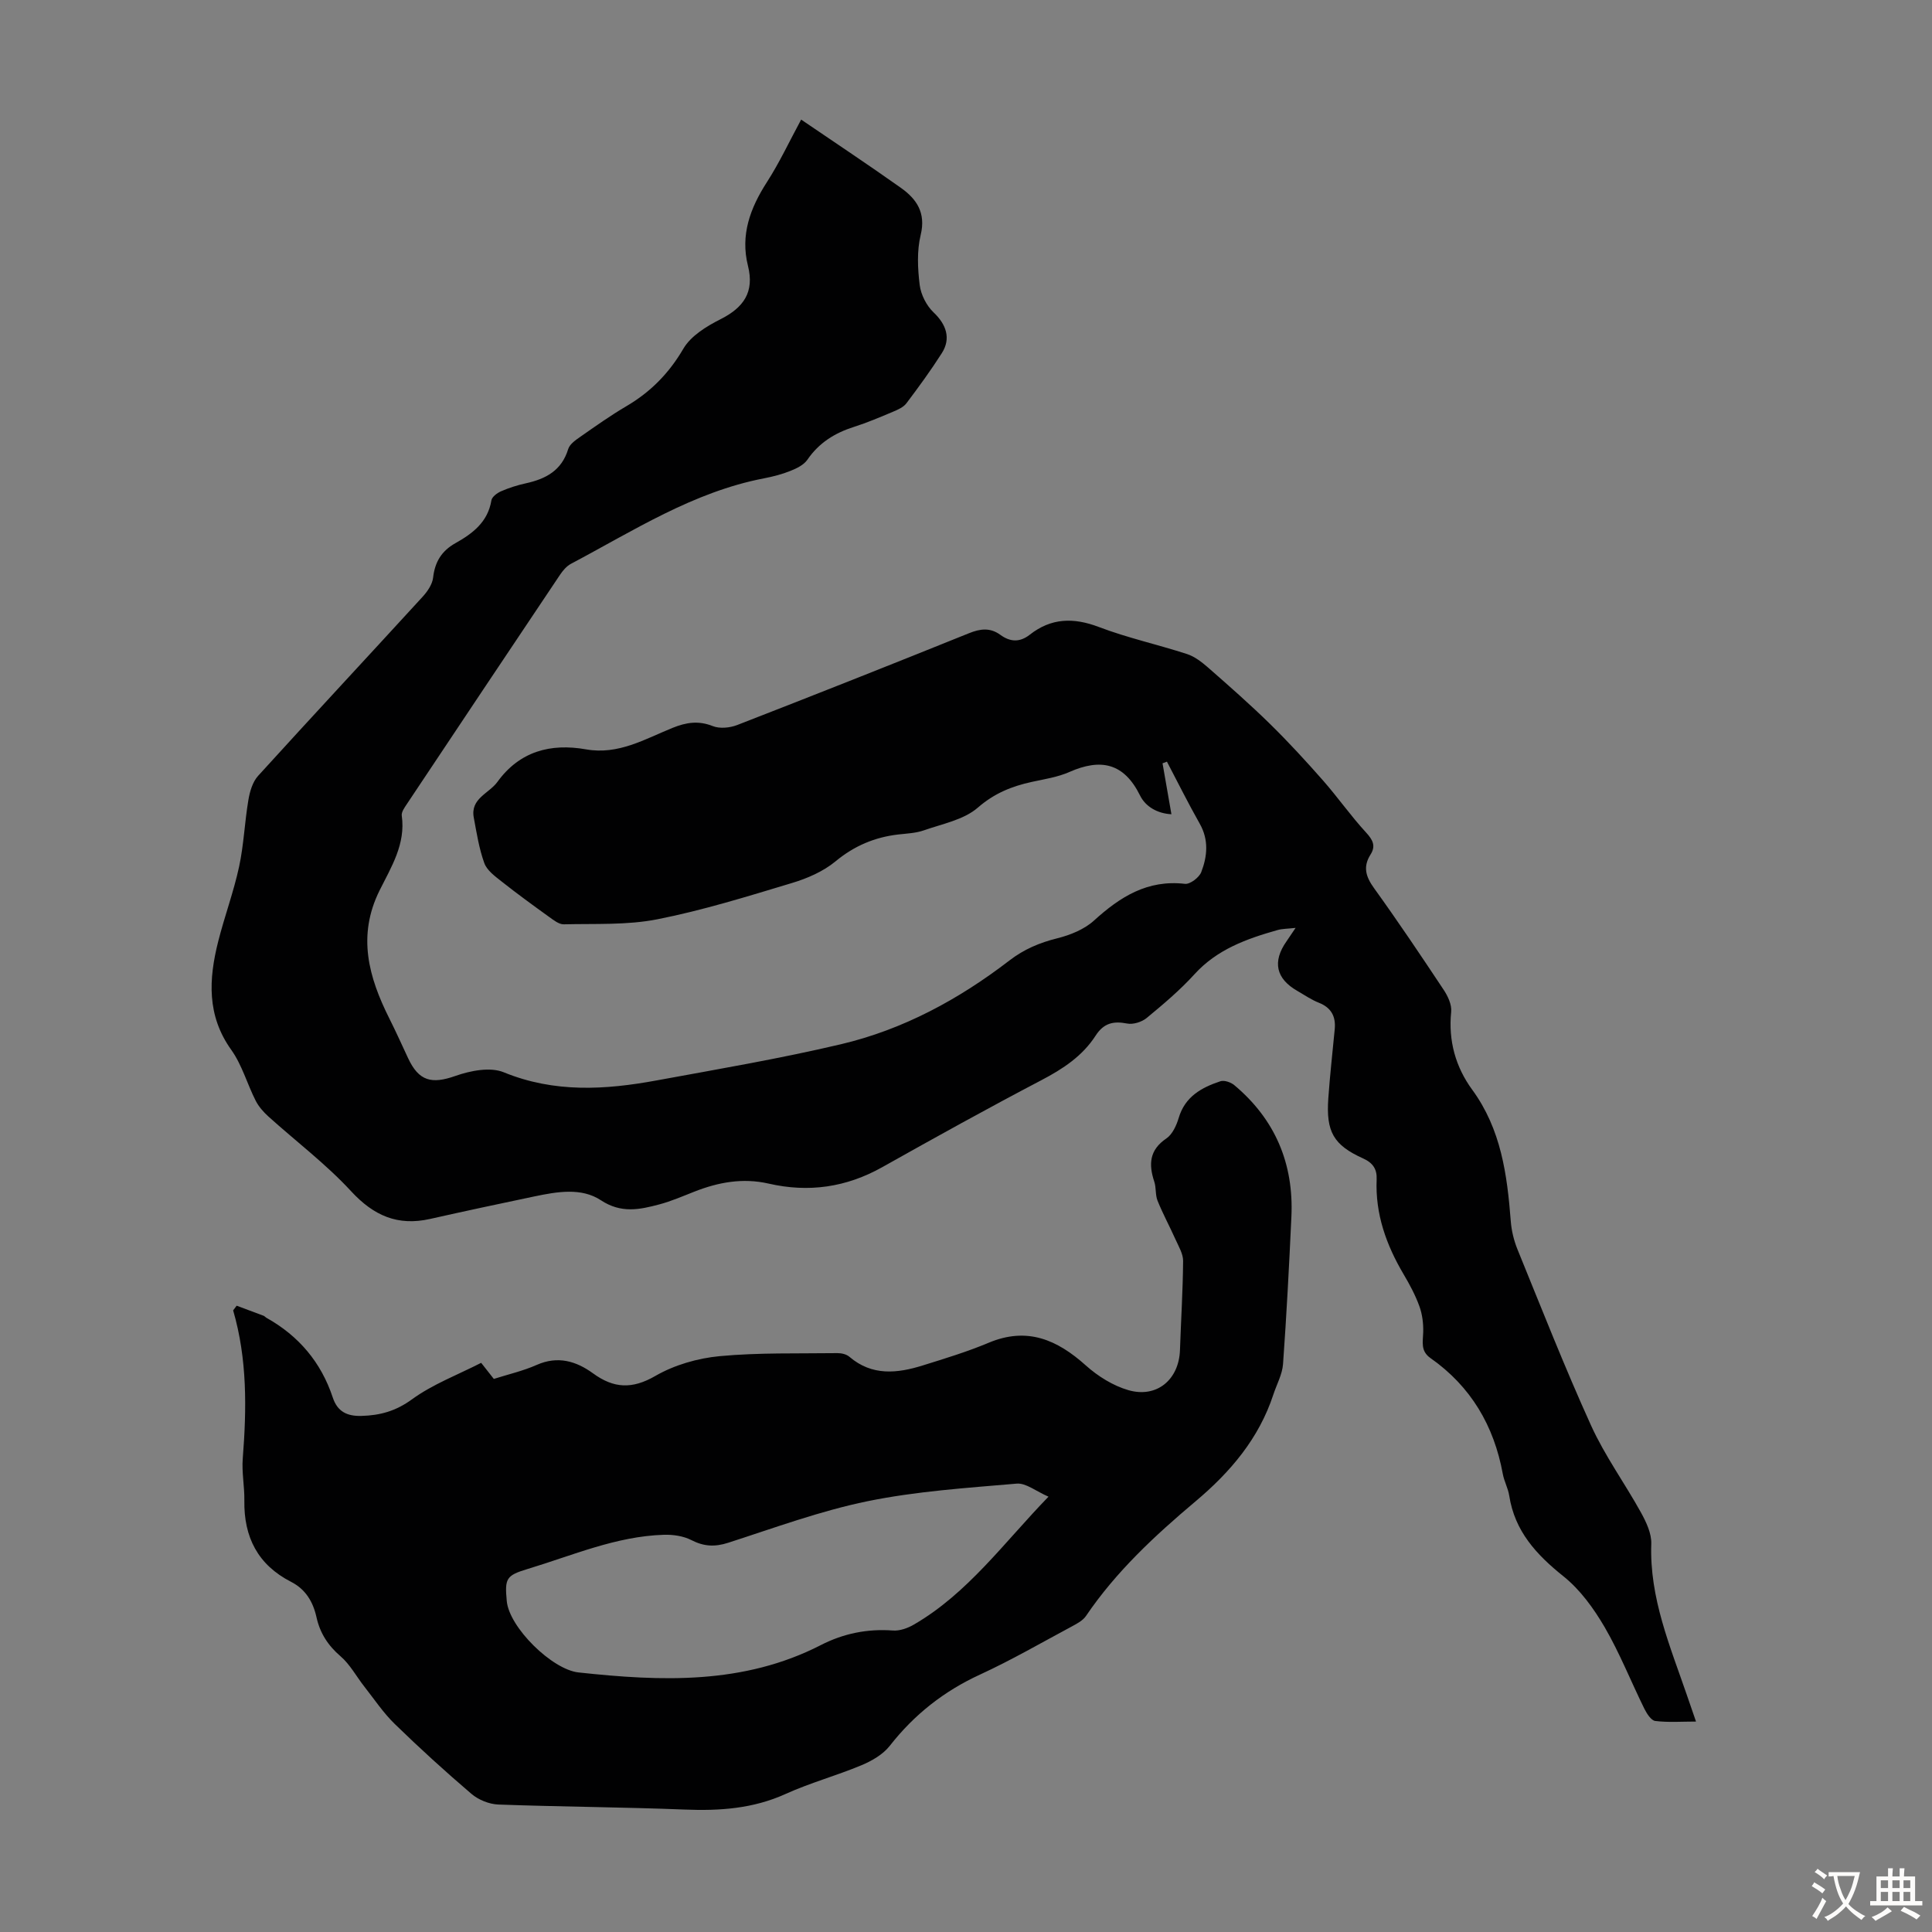
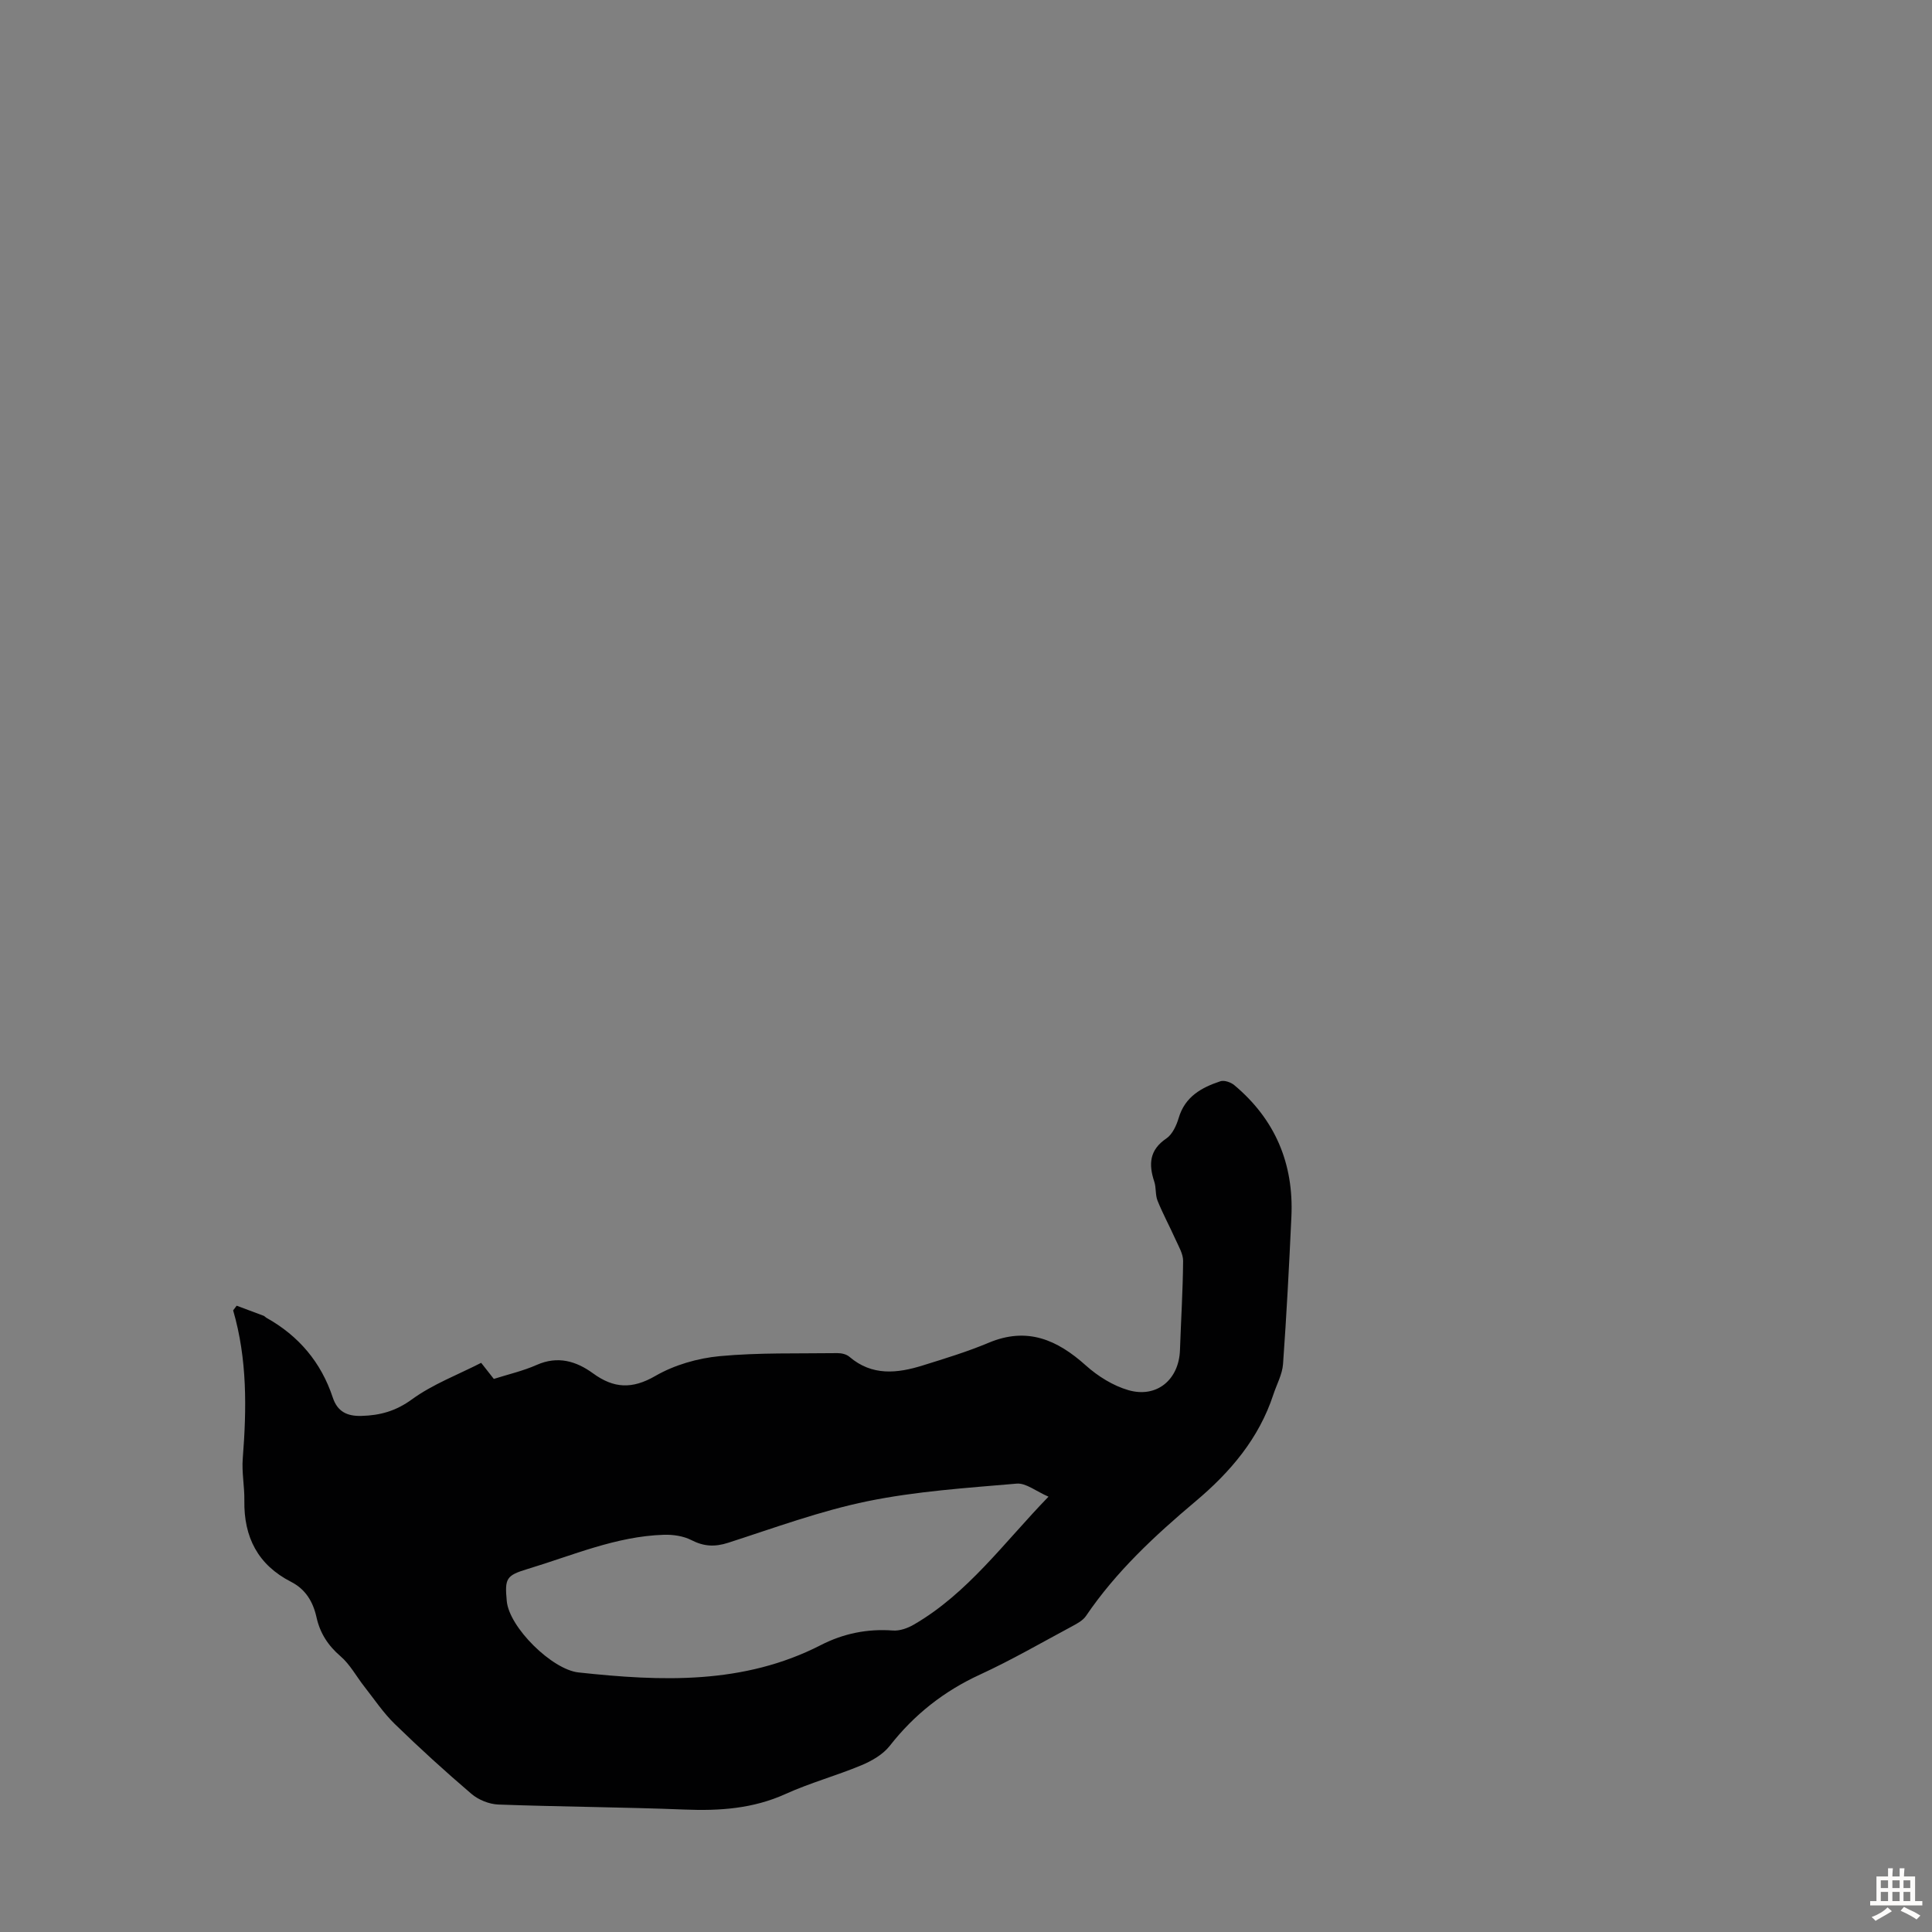
<svg xmlns="http://www.w3.org/2000/svg" enable-background="new 0 0 400 400" viewBox="0 0 400 400">
  <rect x="0" y="0" width="400" height="400" fill="#808080" stroke="none" />
-   <path d="m240.69 158.03c.6 3.42 1.2 6.85 1.84 10.55-2.91-.15-5.36-1.58-6.49-3.87-3.34-6.77-8.14-7.74-14.63-4.88-2.42 1.07-5.15 1.48-7.77 2.05-4.16.91-7.76 2.35-11.19 5.33-2.91 2.53-7.35 3.36-11.19 4.71-1.66.58-3.51.65-5.29.85-4.88.57-9.1 2.35-12.98 5.56-2.55 2.11-5.88 3.55-9.1 4.51-9.19 2.77-18.41 5.64-27.8 7.49-6.29 1.24-12.9.88-19.37 1.04-1.01.02-2.13-.89-3.07-1.56-3.32-2.39-6.63-4.8-9.84-7.34-1.36-1.07-3-2.28-3.54-3.78-1.09-3.01-1.59-6.25-2.18-9.42-.74-3.96 3.16-4.99 4.89-7.38 4.59-6.34 11-8.05 18.37-6.74 6.67 1.18 12.16-2.13 17.89-4.45 2.82-1.14 5.36-1.55 8.33-.37 1.43.57 3.52.37 5.03-.21 16.04-6.23 32.04-12.57 48-19.01 2.39-.97 4.42-1.2 6.53.34 2.02 1.47 4 1.58 6.07-.04 4.42-3.47 9.04-3.6 14.3-1.6 5.93 2.26 12.2 3.63 18.25 5.6 1.6.52 3.07 1.67 4.37 2.8 4.36 3.82 8.72 7.65 12.86 11.71 3.8 3.73 7.41 7.66 10.93 11.66 3.07 3.49 5.75 7.34 8.9 10.76 1.42 1.54 2.08 2.8.94 4.59-1.61 2.55-.97 4.59.73 6.95 4.97 6.9 9.71 13.96 14.41 21.04.87 1.31 1.71 3.09 1.56 4.56-.61 6 .92 11.44 4.36 16.14 5.98 8.18 7.23 17.57 7.98 27.21.15 1.97.64 3.99 1.38 5.82 4.98 12.21 9.8 24.5 15.25 36.5 2.85 6.27 6.98 11.95 10.33 18.01 1.09 1.98 2.21 4.35 2.13 6.49-.39 11.2 3.91 21.21 7.42 31.44.54 1.58 1.09 3.16 1.84 5.34-2.99 0-5.74.21-8.43-.12-.86-.1-1.76-1.53-2.26-2.53-2.77-5.61-5.08-11.48-8.21-16.87-2.26-3.87-5.06-7.76-8.52-10.53-5.62-4.5-10.11-9.34-11.25-16.72-.24-1.53-1.05-2.97-1.33-4.49-1.82-9.98-6.61-18.12-14.96-23.98-2.12-1.49-1.57-3.36-1.52-5.37.05-1.79-.18-3.7-.79-5.37-.83-2.3-2.01-4.5-3.26-6.61-3.59-6.08-5.9-12.49-5.59-19.67.09-2.09-.75-3.41-2.83-4.34-6.11-2.76-7.66-5.53-7.18-12.39.33-4.79.88-9.57 1.33-14.35.25-2.64-.71-4.47-3.3-5.49-1.55-.61-2.95-1.59-4.4-2.42-4.47-2.54-5.25-6.07-2.28-10.29.49-.7.96-1.42 1.88-2.78-1.7.19-2.77.17-3.75.45-6.38 1.81-12.49 3.98-17.18 9.14-3 3.3-6.45 6.21-9.9 9.06-1.02.84-2.81 1.4-4.06 1.15-2.86-.56-4.84-.08-6.51 2.5-2.72 4.23-6.76 6.89-11.21 9.22-11.09 5.81-22.04 11.88-32.95 18.01-7.47 4.2-15.27 5.31-23.55 3.41-5.34-1.22-10.41-.29-15.4 1.68-2.39.94-4.76 1.97-7.23 2.63-4.07 1.08-7.89 1.91-12.09-.86-4.05-2.67-9.08-1.77-13.74-.8-7.22 1.51-14.43 3.05-21.63 4.67-6.69 1.5-11.66-.66-16.35-5.74-5.19-5.63-11.4-10.31-17.11-15.46-1.04-.94-2.02-2.06-2.65-3.29-1.76-3.47-2.82-7.4-5.05-10.52-5.09-7.11-4.67-14.65-2.71-22.42 1.31-5.2 3.2-10.26 4.33-15.49.98-4.54 1.15-9.26 1.93-13.85.29-1.73.87-3.72 2.01-4.97 11.29-12.43 22.74-24.71 34.08-37.1.99-1.09 1.99-2.55 2.15-3.94.37-3.26 1.76-5.53 4.63-7.14 3.55-1.99 6.71-4.37 7.44-8.86.12-.73 1.2-1.53 2.01-1.88 1.63-.71 3.36-1.26 5.1-1.64 4.14-.91 7.44-2.64 8.79-7.1.31-1.01 1.53-1.86 2.51-2.54 3.12-2.18 6.23-4.39 9.5-6.31 5.03-2.95 8.84-6.81 11.83-11.92 1.55-2.66 4.8-4.65 7.7-6.11 4.79-2.42 7.04-5.62 5.68-11.04-1.61-6.41.46-11.96 3.92-17.34 2.59-4.02 4.63-8.4 7.09-12.95 7.04 4.8 13.93 9.36 20.66 14.14 3.24 2.3 5.2 5.15 4.09 9.73-.8 3.29-.63 6.95-.21 10.35.25 2.02 1.41 4.31 2.89 5.71 2.59 2.46 3.64 5.36 1.71 8.4-2.28 3.58-4.79 7.02-7.35 10.41-.62.82-1.76 1.32-2.76 1.74-2.68 1.13-5.36 2.27-8.12 3.15-3.96 1.26-7.22 3.29-9.62 6.79-.73 1.07-2.2 1.79-3.48 2.3-1.75.71-3.62 1.19-5.48 1.55-14.69 2.82-27.06 10.86-39.97 17.69-.93.49-1.71 1.42-2.31 2.32-10.59 15.8-21.15 31.61-31.69 47.44-.48.72-1.15 1.65-1.05 2.39.84 5.89-2.2 10.68-4.59 15.48-4.67 9.4-2.27 17.97 2.03 26.54 1.35 2.69 2.59 5.44 3.86 8.17 2.24 4.81 4.9 5.43 9.81 3.7 3.09-1.09 7.2-1.9 9.99-.76 10.49 4.3 21.02 3.65 31.67 1.69 12.75-2.34 25.55-4.52 38.15-7.49 12.88-3.04 24.42-9.29 34.9-17.35 3.02-2.32 6.22-3.67 9.87-4.58 2.69-.67 5.6-1.84 7.61-3.66 5.42-4.93 11.09-8.52 18.85-7.62 1.06.12 2.95-1.31 3.38-2.44 1.26-3.27 1.58-6.66-.31-10-2.39-4.22-4.55-8.57-6.8-12.86-.28.13-.59.23-.91.34z" fill="#010102" />
-   <path d="m49 270.33c1.87.7 3.73 1.39 5.59 2.09.2.08.35.29.54.4 6.71 3.74 11.35 9.22 13.77 16.53.96 2.91 2.96 3.88 5.91 3.8 3.87-.1 7.13-.99 10.48-3.43 4.33-3.15 9.53-5.1 14.33-7.56 1.14 1.45 1.82 2.31 2.62 3.33 2.99-.95 6.06-1.65 8.88-2.9 4.36-1.93 8.17-.79 11.65 1.74 4.29 3.13 8.1 3.33 12.92.54 3.93-2.27 8.74-3.66 13.29-4.09 8.08-.76 16.26-.52 24.4-.63.83-.01 1.87.23 2.47.75 4.7 4.03 9.93 3.45 15.23 1.79 4.58-1.43 9.2-2.83 13.62-4.69 7.97-3.34 14.17-.63 20.12 4.71 2.48 2.22 5.61 4.18 8.78 5.1 5.91 1.72 10.5-2.19 10.7-8.3.21-6.15.6-12.3.65-18.45.01-1.46-.91-2.97-1.55-4.4-1.21-2.7-2.63-5.32-3.74-8.06-.49-1.21-.26-2.69-.68-3.95-1.19-3.59-1.03-6.56 2.51-8.95 1.24-.84 2.08-2.68 2.54-4.22 1.3-4.44 4.74-6.33 8.65-7.62.79-.26 2.15.21 2.86.8 8.47 7.09 12.34 16.27 11.83 27.24-.47 10.17-1 20.34-1.73 30.5-.15 2.14-1.31 4.21-2 6.31-2.99 9.12-8.9 16.06-16.13 22.14-8.4 7.07-16.44 14.53-22.67 23.72-.64.94-1.84 1.58-2.9 2.15-6.31 3.38-12.52 6.98-19.01 9.97-7.49 3.44-13.64 8.28-18.71 14.76-1.41 1.8-3.72 3.13-5.88 4.03-5.15 2.15-10.59 3.63-15.67 5.93-6.74 3.06-13.66 3.53-20.9 3.24-12.85-.51-25.72-.57-38.58-1.04-1.9-.07-4.11-.96-5.56-2.19-5.45-4.65-10.75-9.48-15.88-14.47-2.38-2.31-4.26-5.14-6.32-7.76-1.65-2.1-2.95-4.58-4.93-6.28-2.6-2.23-4.25-4.81-4.97-8.06-.71-3.21-2.25-5.8-5.25-7.34-6.89-3.52-9.81-9.26-9.69-16.84.05-2.9-.56-5.83-.33-8.7.81-10.32.95-20.57-1.99-30.67.24-.32.48-.65.73-.97zm168.08 39.54c-2.57-1.11-4.67-2.87-6.6-2.7-10.32.89-20.74 1.57-30.86 3.64-9.81 2.01-19.32 5.53-28.88 8.61-2.77.89-5.03.76-7.6-.56-1.66-.85-3.79-1.16-5.7-1.1-9.89.31-18.89 4.27-28.17 7.07-4.47 1.35-4.79 1.94-4.35 6.65.5 5.46 9.38 14.19 14.85 14.78 17.16 1.86 34.17 2.55 50.19-5.67 4.66-2.39 9.61-3.4 14.9-3.01 1.43.11 3.09-.49 4.37-1.24 11.17-6.49 18.6-16.93 27.85-26.47z" fill="#010102" />
+   <path d="m49 270.33c1.87.7 3.73 1.39 5.59 2.09.2.08.35.29.54.4 6.71 3.74 11.35 9.22 13.77 16.53.96 2.91 2.96 3.88 5.91 3.8 3.87-.1 7.13-.99 10.48-3.43 4.33-3.15 9.53-5.1 14.33-7.56 1.14 1.45 1.82 2.31 2.62 3.33 2.99-.95 6.06-1.65 8.88-2.9 4.36-1.93 8.17-.79 11.65 1.74 4.29 3.13 8.1 3.33 12.92.54 3.93-2.27 8.74-3.66 13.29-4.09 8.08-.76 16.26-.52 24.4-.63.83-.01 1.87.23 2.47.75 4.7 4.03 9.93 3.45 15.23 1.79 4.58-1.43 9.2-2.83 13.62-4.69 7.97-3.34 14.17-.63 20.12 4.71 2.48 2.22 5.61 4.18 8.78 5.1 5.91 1.72 10.5-2.19 10.7-8.3.21-6.15.6-12.3.65-18.45.01-1.46-.91-2.97-1.55-4.4-1.21-2.7-2.63-5.32-3.74-8.06-.49-1.21-.26-2.69-.68-3.95-1.19-3.59-1.03-6.56 2.51-8.95 1.24-.84 2.08-2.68 2.54-4.22 1.3-4.44 4.74-6.33 8.65-7.62.79-.26 2.15.21 2.86.8 8.47 7.09 12.34 16.27 11.83 27.24-.47 10.17-1 20.34-1.73 30.5-.15 2.14-1.31 4.21-2 6.31-2.99 9.12-8.9 16.06-16.13 22.14-8.4 7.07-16.44 14.53-22.67 23.72-.64.94-1.84 1.58-2.9 2.15-6.31 3.38-12.52 6.98-19.01 9.97-7.49 3.44-13.64 8.28-18.71 14.76-1.41 1.8-3.72 3.13-5.88 4.03-5.15 2.15-10.59 3.63-15.67 5.93-6.74 3.06-13.66 3.53-20.9 3.24-12.85-.51-25.72-.57-38.58-1.04-1.9-.07-4.11-.96-5.56-2.19-5.45-4.65-10.75-9.48-15.88-14.47-2.38-2.31-4.26-5.14-6.32-7.76-1.65-2.1-2.95-4.58-4.93-6.28-2.6-2.23-4.25-4.81-4.97-8.06-.71-3.21-2.25-5.8-5.25-7.34-6.89-3.52-9.81-9.26-9.69-16.84.05-2.9-.56-5.83-.33-8.7.81-10.32.95-20.57-1.99-30.67.24-.32.48-.65.73-.97zm168.08 39.54c-2.57-1.11-4.67-2.87-6.6-2.7-10.32.89-20.74 1.57-30.86 3.64-9.81 2.01-19.32 5.53-28.88 8.61-2.77.89-5.03.76-7.6-.56-1.66-.85-3.79-1.16-5.7-1.1-9.89.31-18.89 4.27-28.17 7.07-4.47 1.35-4.79 1.94-4.35 6.65.5 5.46 9.38 14.19 14.85 14.78 17.16 1.86 34.17 2.55 50.19-5.67 4.66-2.39 9.61-3.4 14.9-3.01 1.43.11 3.09-.49 4.37-1.24 11.17-6.49 18.6-16.93 27.85-26.47" fill="#010102" />
  <g fill="#fcfbfa">
-     <path d="m377.9 391.2c-.2.3-.4.5-.6.8-.7-.6-1.4-1-2.2-1.5.2-.3.4-.5.5-.8.6.4 1.4.8 2.3 1.5zm-1.8 6.1c-.2-.2-.5-.4-.9-.6.4-.6.8-1.2 1.2-1.9s.7-1.3.9-1.9c.3.3.5.5.8.7-.7 1.3-1.4 2.6-2 3.7zm2.2-9c-.3.3-.5.5-.6.8-.6-.6-1.3-1.1-2-1.5.3-.3.5-.5.6-.7.6.5 1.3.9 2 1.4zm.3.2v-.9h2 4.5c-.3 1.3-.6 2.5-1 3.6s-.9 2.1-1.4 3c.4.5 1 1 1.6 1.4s1.2.8 1.9 1.1c-.3.2-.5.4-.8.8-.4-.3-1-.7-1.6-1.2s-1.2-1.1-1.6-1.6c-.5.6-1.1 1.1-1.7 1.6s-1.4.9-2.1 1.4c-.1-.3-.3-.5-.7-.8.6-.2 1.2-.5 1.9-1s1.4-1.1 2-1.8c-.5-.8-.9-1.6-1.2-2.5s-.6-2-.8-3.2c-.4.1-.7.1-1 .1zm2.5 2.7c.3 1 .7 1.7 1 2.2.3-.5.6-1.1 1-2s.6-1.9.9-3h-3.2-.4c.1.9.3 1.8.7 2.8z" />
    <path d="m396.5 388.5v1.5 3.6h1.5v.9c-.4 0-1 0-1.7 0h-7.9c-.5 0-.9 0-1.2 0v-.9h1.3v-3.5c0-.7 0-1.2 0-1.6h2.4c0-.8 0-1.4 0-1.7h1c0 .3-.1.8-.1 1.7h1.5c0-.8 0-1.4 0-1.7h1c0 .3-.1.9-.1 1.7zm-8.2 9.2c-.2-.3-.5-.5-.8-.8.8-.3 1.4-.6 1.9-.9s1-.7 1.4-1.1c.3.3.6.5.9.8-1.6 1-2.8 1.6-3.4 2zm2.6-6.8v-1.6h-1.5v1.6zm0 2.7v-1.9h-1.5v1.9zm2.4-2.7v-1.6h-1.5v1.6zm0 2.7v-1.9h-1.5v1.9zm.2 2 .7-.8c.4.2.9.5 1.6.8s1.3.7 1.8 1c-.3.3-.5.5-.8.8-.4-.3-1.5-1-3.3-1.8zm2-4.7v-1.6h-1.4v1.6zm0 2.7v-1.9h-1.4v1.9z" />
  </g>
</svg>